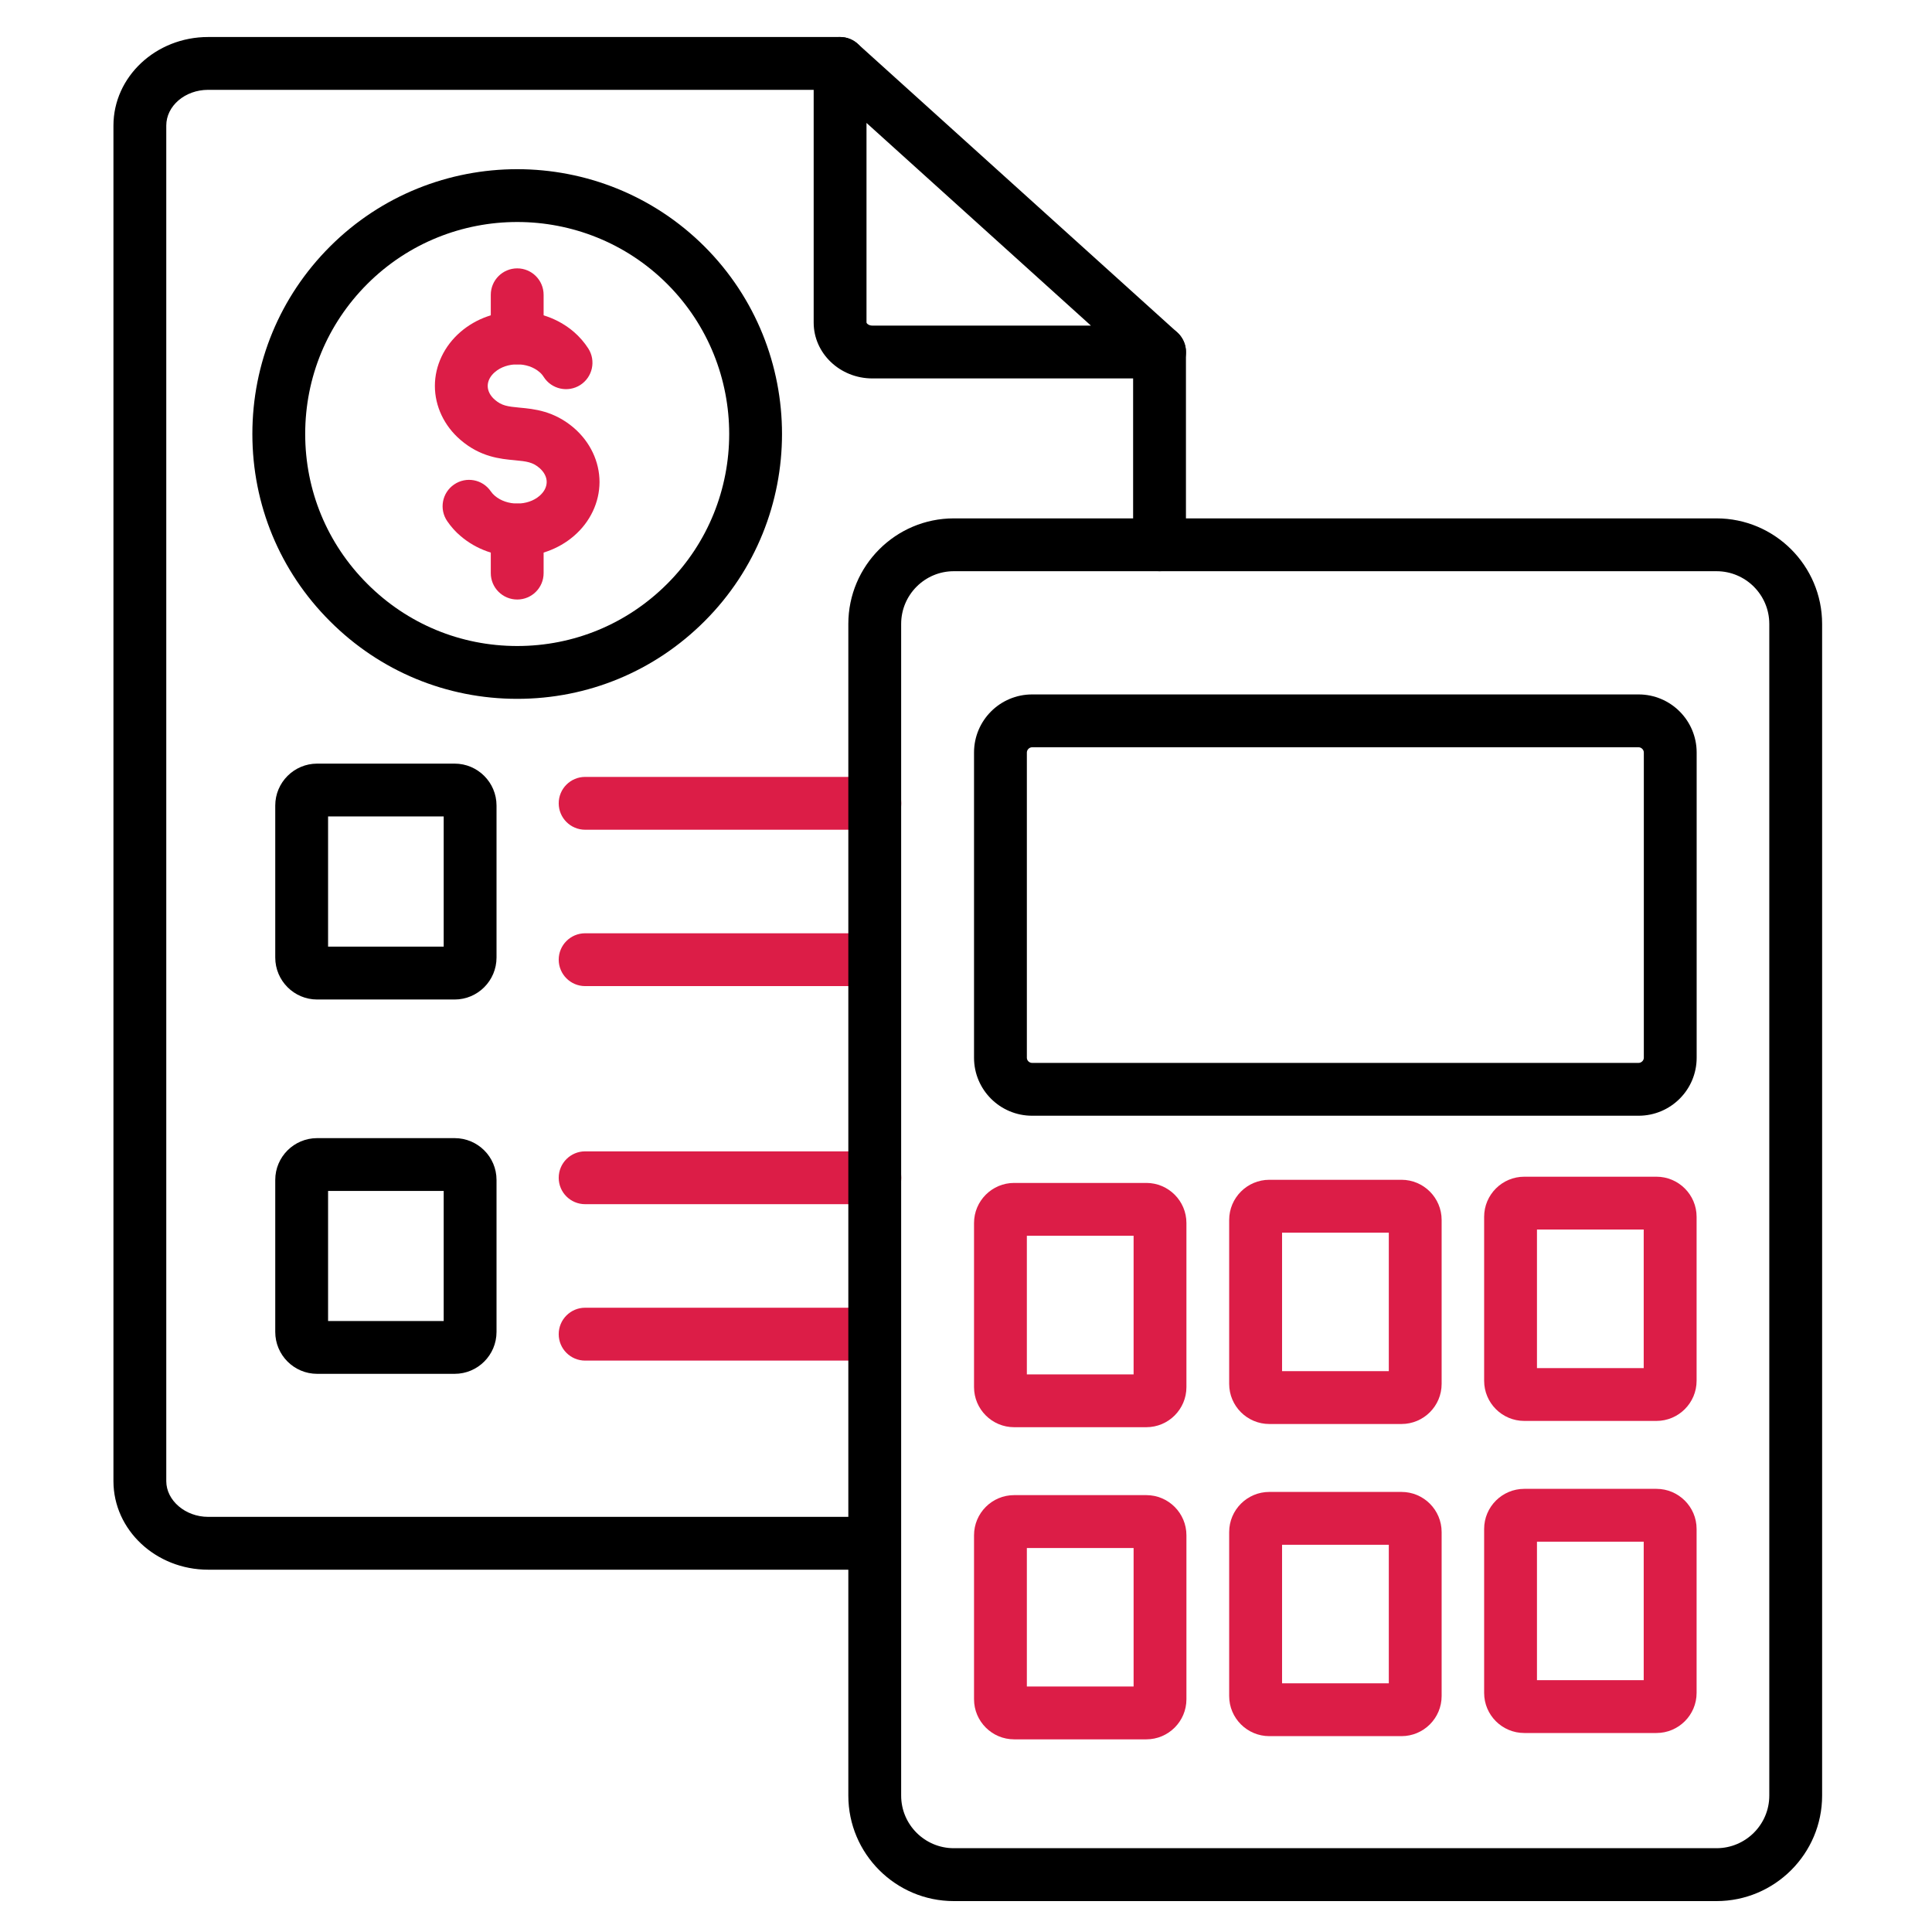
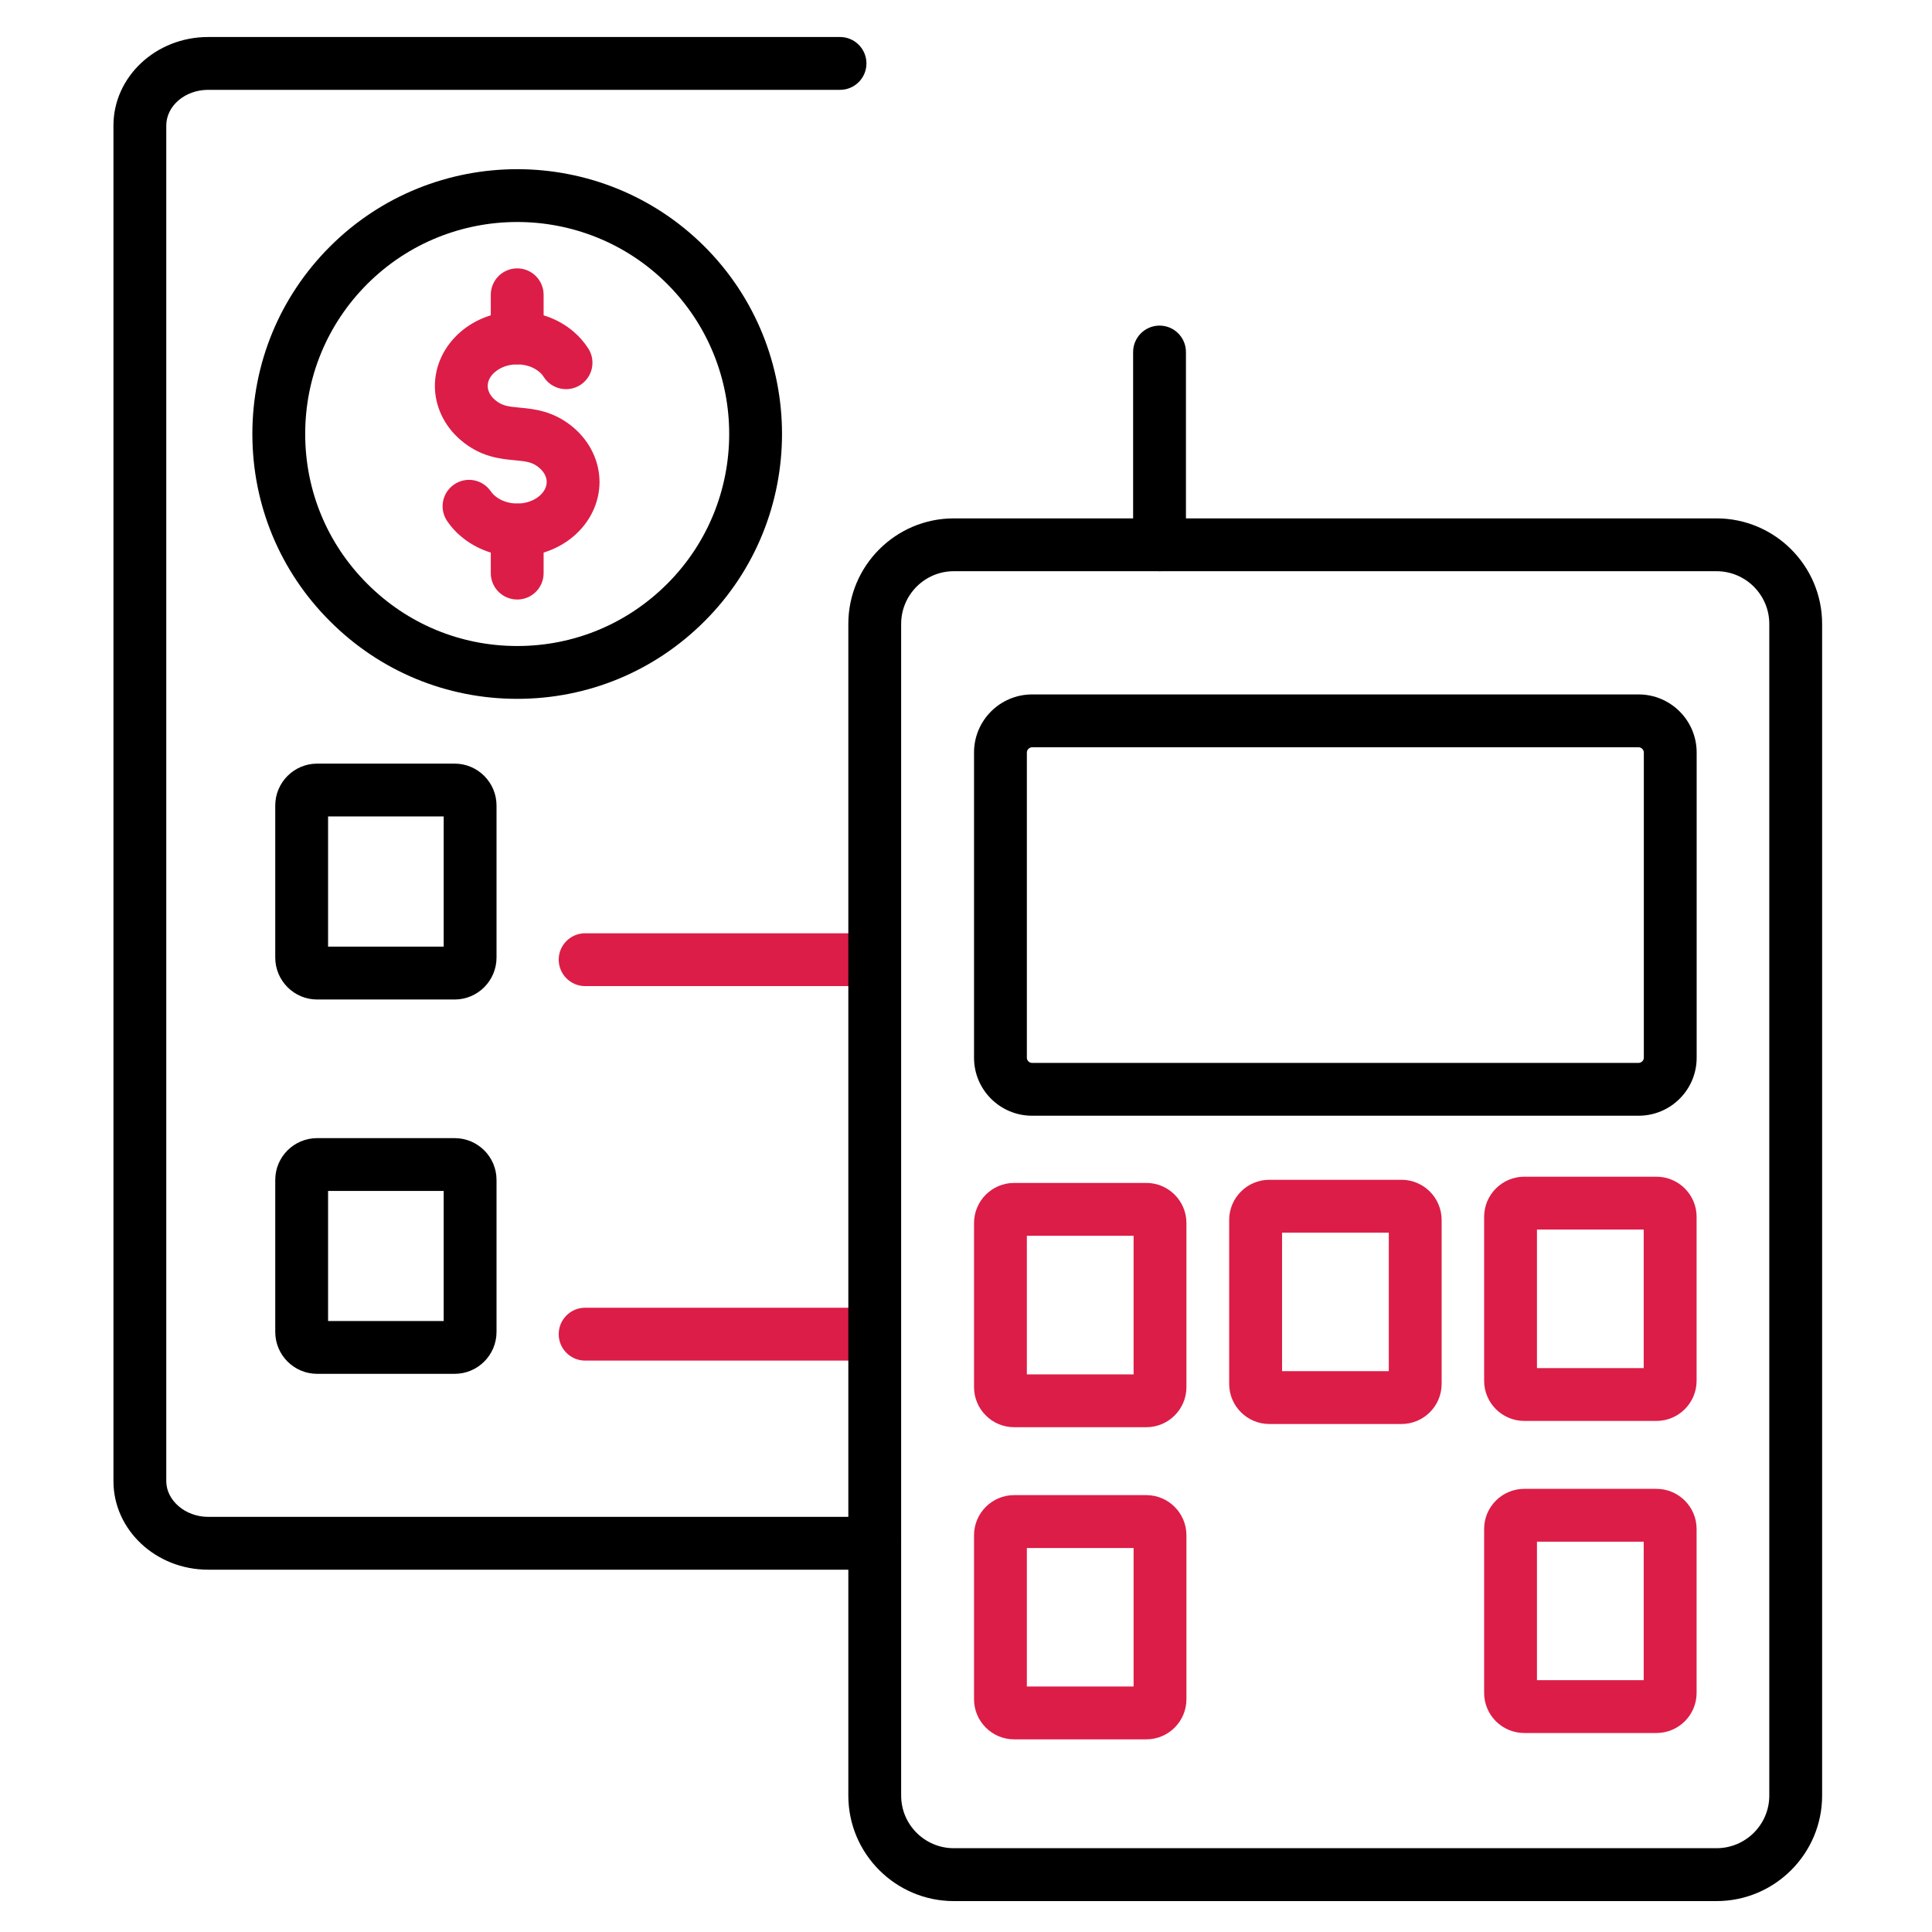
<svg xmlns="http://www.w3.org/2000/svg" width="32" height="32" viewBox="0 0 32 32" fill="none">
  <path d="M14.488 25.999H3.447C2.582 25.999 1.879 25.341 1.879 24.532V2.08C1.879 1.271 2.582 0.613 3.447 0.613H13.914C14.155 0.613 14.351 0.809 14.351 1.051C14.351 1.292 14.155 1.488 13.914 1.488H3.447C3.065 1.488 2.754 1.754 2.754 2.08V24.532C2.754 24.853 3.071 25.124 3.447 25.124H14.488C14.729 25.124 14.925 25.32 14.925 25.562C14.925 25.803 14.729 25.999 14.488 25.999V25.999ZM19.206 9.461C18.964 9.461 18.768 9.265 18.768 9.023V5.831C18.768 5.589 18.964 5.393 19.206 5.393C19.447 5.393 19.643 5.589 19.643 5.831V9.023C19.643 9.265 19.447 9.461 19.206 9.461Z" fill="black" />
-   <path d="M19.206 6.268H14.449C13.913 6.268 13.477 5.853 13.477 5.343V1.051C13.477 0.878 13.578 0.721 13.736 0.651C13.894 0.581 14.079 0.61 14.207 0.726C14.42 0.918 19.424 5.438 19.5 5.506C19.634 5.628 19.68 5.819 19.614 5.988C19.549 6.157 19.387 6.268 19.206 6.268H19.206ZM14.352 2.036V5.343C14.352 5.353 14.384 5.393 14.449 5.393H18.069C17.042 4.465 15.325 2.915 14.352 2.036Z" fill="black" />
  <path d="M8.567 11.575C7.395 11.575 6.293 11.118 5.465 10.289C4.636 9.461 4.18 8.36 4.18 7.188C4.18 6.015 4.636 4.913 5.465 4.084C7.175 2.375 9.958 2.375 11.67 4.084C13.38 5.796 13.38 8.58 11.67 10.289C10.841 11.118 9.739 11.575 8.567 11.575ZM8.567 3.677C7.668 3.677 6.769 4.019 6.084 4.703C5.42 5.367 5.055 6.249 5.055 7.188C5.055 8.126 5.42 9.007 6.084 9.67C6.747 10.334 7.629 10.7 8.567 10.7C9.505 10.7 10.387 10.334 11.051 9.67C12.42 8.302 12.42 6.073 11.051 4.703C10.366 4.019 9.466 3.677 8.567 3.677Z" fill="black" />
  <path d="M8.567 9.218C8.228 9.218 7.89 9.104 7.626 8.876C7.546 8.809 7.472 8.726 7.408 8.633C7.271 8.434 7.321 8.162 7.521 8.025C7.72 7.888 7.992 7.938 8.129 8.138C8.149 8.166 8.17 8.19 8.194 8.21C8.394 8.383 8.739 8.383 8.935 8.214C9.014 8.146 9.054 8.067 9.055 7.983C9.055 7.9 9.012 7.818 8.935 7.751C8.822 7.655 8.728 7.642 8.526 7.623C8.286 7.601 7.956 7.57 7.626 7.285C7.358 7.055 7.203 6.729 7.203 6.392C7.203 6.055 7.358 5.73 7.627 5.498C8.153 5.044 8.979 5.044 9.507 5.499C9.598 5.578 9.678 5.67 9.744 5.772C9.874 5.976 9.815 6.246 9.611 6.377C9.407 6.507 9.136 6.447 9.006 6.244C8.987 6.214 8.964 6.186 8.936 6.163C8.739 5.992 8.394 5.993 8.198 6.162C8.12 6.228 8.078 6.31 8.078 6.392C8.078 6.475 8.12 6.556 8.197 6.622C8.311 6.72 8.405 6.733 8.608 6.752C8.847 6.774 9.175 6.805 9.505 7.087C9.776 7.321 9.93 7.647 9.93 7.985C9.929 8.321 9.775 8.646 9.506 8.877C9.243 9.104 8.905 9.217 8.567 9.217L8.567 9.218Z" fill="#DC1D47" />
  <path d="M8.567 9.93C8.325 9.93 8.129 9.734 8.129 9.493V8.779C8.129 8.537 8.325 8.341 8.567 8.341C8.808 8.341 9.004 8.537 9.004 8.779V9.493C9.004 9.735 8.808 9.93 8.567 9.93ZM8.567 6.035C8.325 6.035 8.129 5.839 8.129 5.597V4.883C8.129 4.641 8.325 4.445 8.567 4.445C8.808 4.445 9.004 4.641 9.004 4.883V5.597C9.004 5.839 8.808 6.035 8.567 6.035Z" fill="#DC1D47" />
  <path d="M7.53 22.755H5.253C4.87 22.755 4.559 22.444 4.559 22.061V19.543C4.559 19.161 4.87 18.851 5.253 18.851H7.53C7.913 18.851 8.224 19.161 8.224 19.543V22.061C8.224 22.444 7.913 22.755 7.53 22.755ZM5.434 21.88H7.349V19.726H5.434V21.88Z" fill="black" />
-   <path d="M14.491 19.945H9.692C9.45 19.945 9.254 19.75 9.254 19.508C9.254 19.266 9.45 19.07 9.692 19.07H14.491C14.733 19.07 14.928 19.266 14.928 19.508C14.928 19.75 14.733 19.945 14.491 19.945Z" fill="#DC1D47" />
-   <path d="M14.326 22.536H9.692C9.45 22.536 9.254 22.34 9.254 22.098C9.254 21.856 9.45 21.66 9.692 21.66H14.326C14.568 21.66 14.764 21.856 14.764 22.098C14.764 22.34 14.568 22.536 14.326 22.536Z" fill="#DC1D47" />
+   <path d="M14.326 22.536H9.692C9.45 22.536 9.254 22.34 9.254 22.098C9.254 21.856 9.45 21.66 9.692 21.66H14.326C14.568 21.66 14.764 21.856 14.764 22.098C14.764 22.34 14.568 22.536 14.326 22.536" fill="#DC1D47" />
  <path d="M7.53 16.555H5.253C4.87 16.555 4.559 16.243 4.559 15.86V13.342C4.559 12.96 4.87 12.648 5.253 12.648H7.53C7.913 12.648 8.224 12.96 8.224 13.342V15.86C8.224 16.243 7.913 16.555 7.53 16.555ZM5.434 15.679H7.349V13.523H5.434V15.679Z" fill="black" />
-   <path d="M14.491 13.743H9.692C9.45 13.743 9.254 13.547 9.254 13.305C9.254 13.064 9.45 12.868 9.692 12.868H14.491C14.733 12.868 14.928 13.064 14.928 13.305C14.928 13.547 14.733 13.743 14.491 13.743Z" fill="#DC1D47" />
  <path d="M14.326 16.333H9.692C9.45 16.333 9.254 16.137 9.254 15.895C9.254 15.654 9.45 15.458 9.692 15.458H14.326C14.568 15.458 14.764 15.654 14.764 15.895C14.764 16.137 14.568 16.333 14.326 16.333Z" fill="#DC1D47" />
  <path d="M28.431 31.488H15.798C14.835 31.488 14.051 30.704 14.051 29.741V10.334C14.051 9.37 14.835 8.586 15.798 8.586H28.431C29.395 8.586 30.18 9.37 30.18 10.334V29.741C30.18 30.704 29.395 31.488 28.431 31.488V31.488ZM15.798 9.461C15.317 9.461 14.926 9.853 14.926 10.334V29.741C14.926 30.221 15.317 30.612 15.798 30.612H28.431C28.913 30.612 29.305 30.221 29.305 29.741V10.334C29.305 9.853 28.913 9.461 28.431 9.461H15.798Z" fill="black" />
  <path d="M27.14 18.48H17.095C16.564 18.48 16.133 18.05 16.133 17.52V12.464C16.133 11.933 16.564 11.502 17.095 11.502H27.14C27.671 11.502 28.102 11.933 28.102 12.464V17.52C28.102 18.05 27.671 18.48 27.14 18.48ZM17.095 12.377C17.049 12.377 17.008 12.418 17.008 12.464V17.52C17.008 17.566 17.048 17.605 17.095 17.605H27.14C27.186 17.605 27.227 17.565 27.227 17.52V12.464C27.227 12.418 27.186 12.377 27.14 12.377H17.095Z" fill="black" />
  <path d="M18.987 23.639H16.797C16.431 23.639 16.133 23.341 16.133 22.975V20.257C16.133 19.891 16.431 19.593 16.797 19.593H18.987C19.353 19.593 19.651 19.891 19.651 20.257V22.975C19.651 23.341 19.353 23.639 18.987 23.639ZM17.008 22.764H18.776V20.468H17.008V22.764Z" fill="#DC1D47" />
  <path d="M23.213 23.586H21.024C20.657 23.586 20.359 23.288 20.359 22.922V20.206C20.359 19.84 20.657 19.541 21.024 19.541H23.213C23.58 19.541 23.878 19.84 23.878 20.206V22.922C23.878 23.288 23.58 23.586 23.213 23.586ZM21.235 22.711H23.003V20.417H21.235V22.711Z" fill="#DC1D47" />
  <path d="M27.436 23.535H25.247C24.88 23.535 24.582 23.237 24.582 22.87V20.154C24.582 19.788 24.88 19.49 25.247 19.49H27.436C27.802 19.49 28.101 19.788 28.101 20.154V22.87C28.101 23.237 27.802 23.535 27.436 23.535ZM25.457 22.66H27.225V20.365H25.457V22.66Z" fill="#DC1D47" />
  <path d="M18.987 28.809H16.797C16.431 28.809 16.133 28.511 16.133 28.145V25.429C16.133 25.062 16.431 24.764 16.797 24.764H18.987C19.353 24.764 19.651 25.062 19.651 25.429V28.145C19.651 28.511 19.353 28.809 18.987 28.809ZM17.008 27.934H18.776V25.64H17.008V27.934Z" fill="#DC1D47" />
-   <path d="M23.213 28.756H21.024C20.657 28.756 20.359 28.458 20.359 28.092V25.376C20.359 25.009 20.657 24.711 21.024 24.711H23.213C23.58 24.711 23.878 25.009 23.878 25.376V28.092C23.878 28.458 23.58 28.756 23.213 28.756ZM21.235 27.881H23.003V25.586H21.235V27.881Z" fill="#DC1D47" />
  <path d="M27.436 28.704H25.247C24.88 28.704 24.582 28.407 24.582 28.04V25.324C24.582 24.958 24.88 24.66 25.247 24.66H27.436C27.802 24.66 28.101 24.958 28.101 25.324V28.04C28.101 28.407 27.802 28.704 27.436 28.704ZM25.457 27.829H27.225V25.535H25.457V27.829Z" fill="#DC1D47" />
</svg>